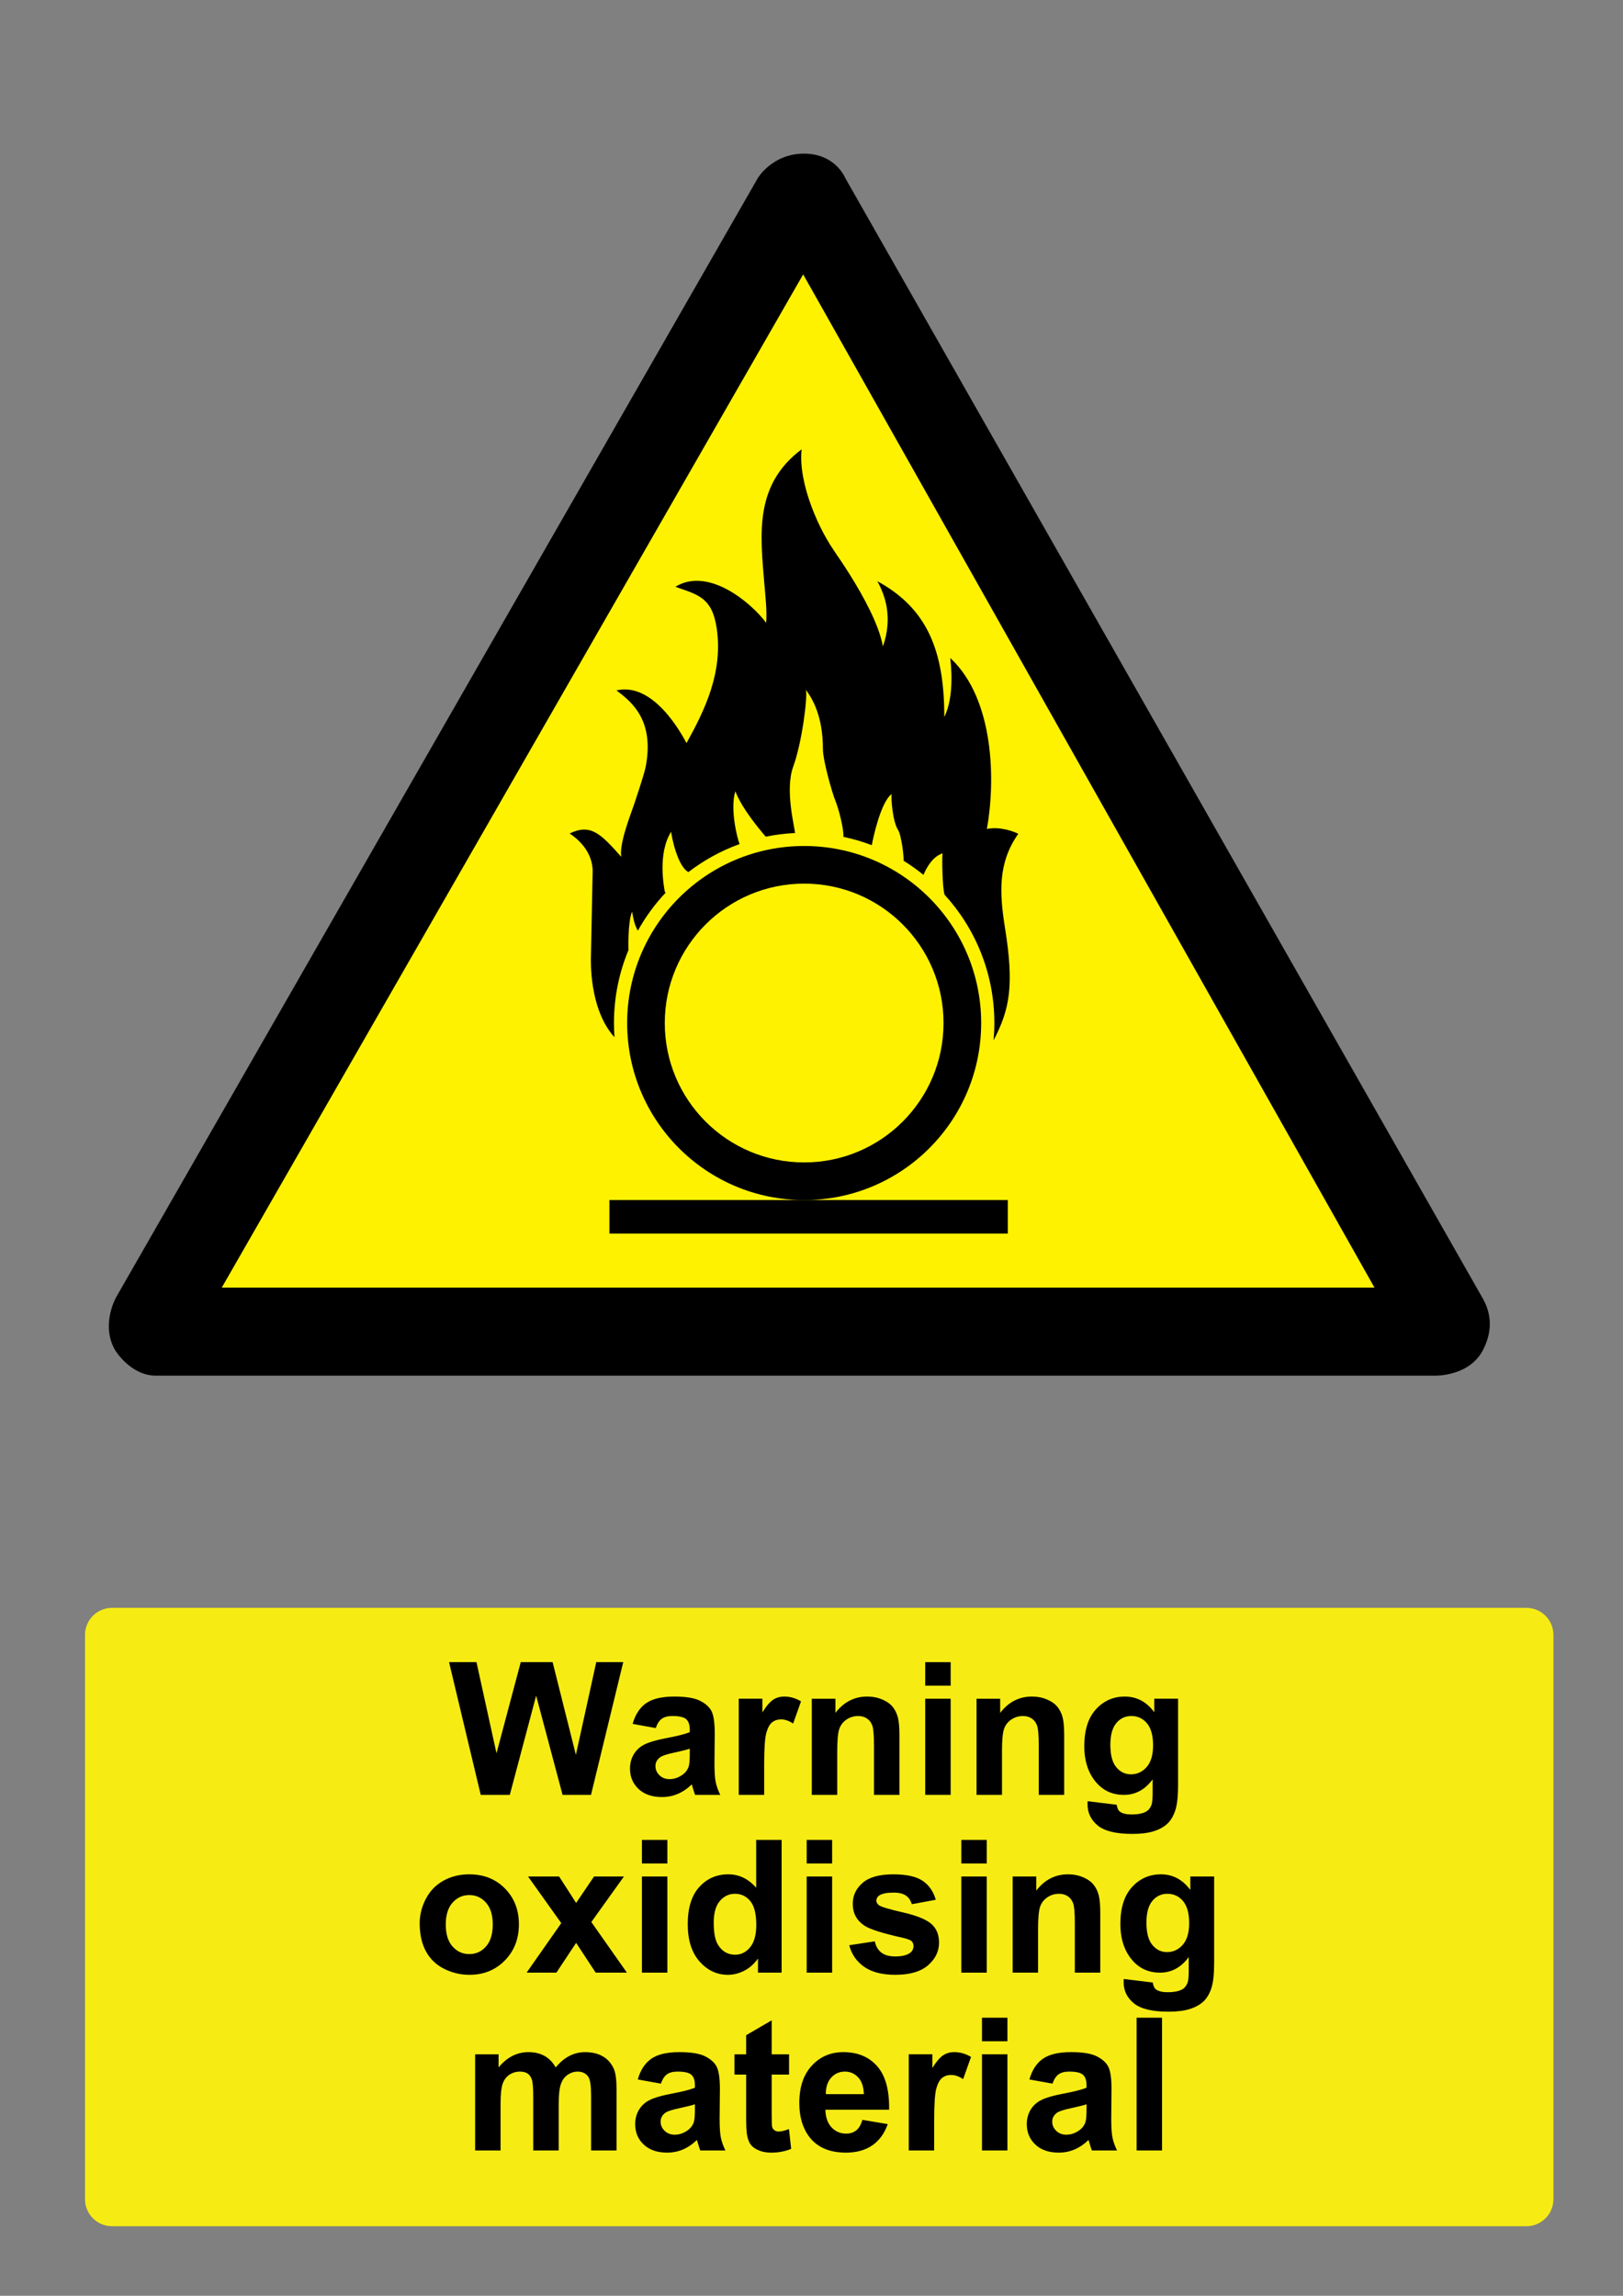
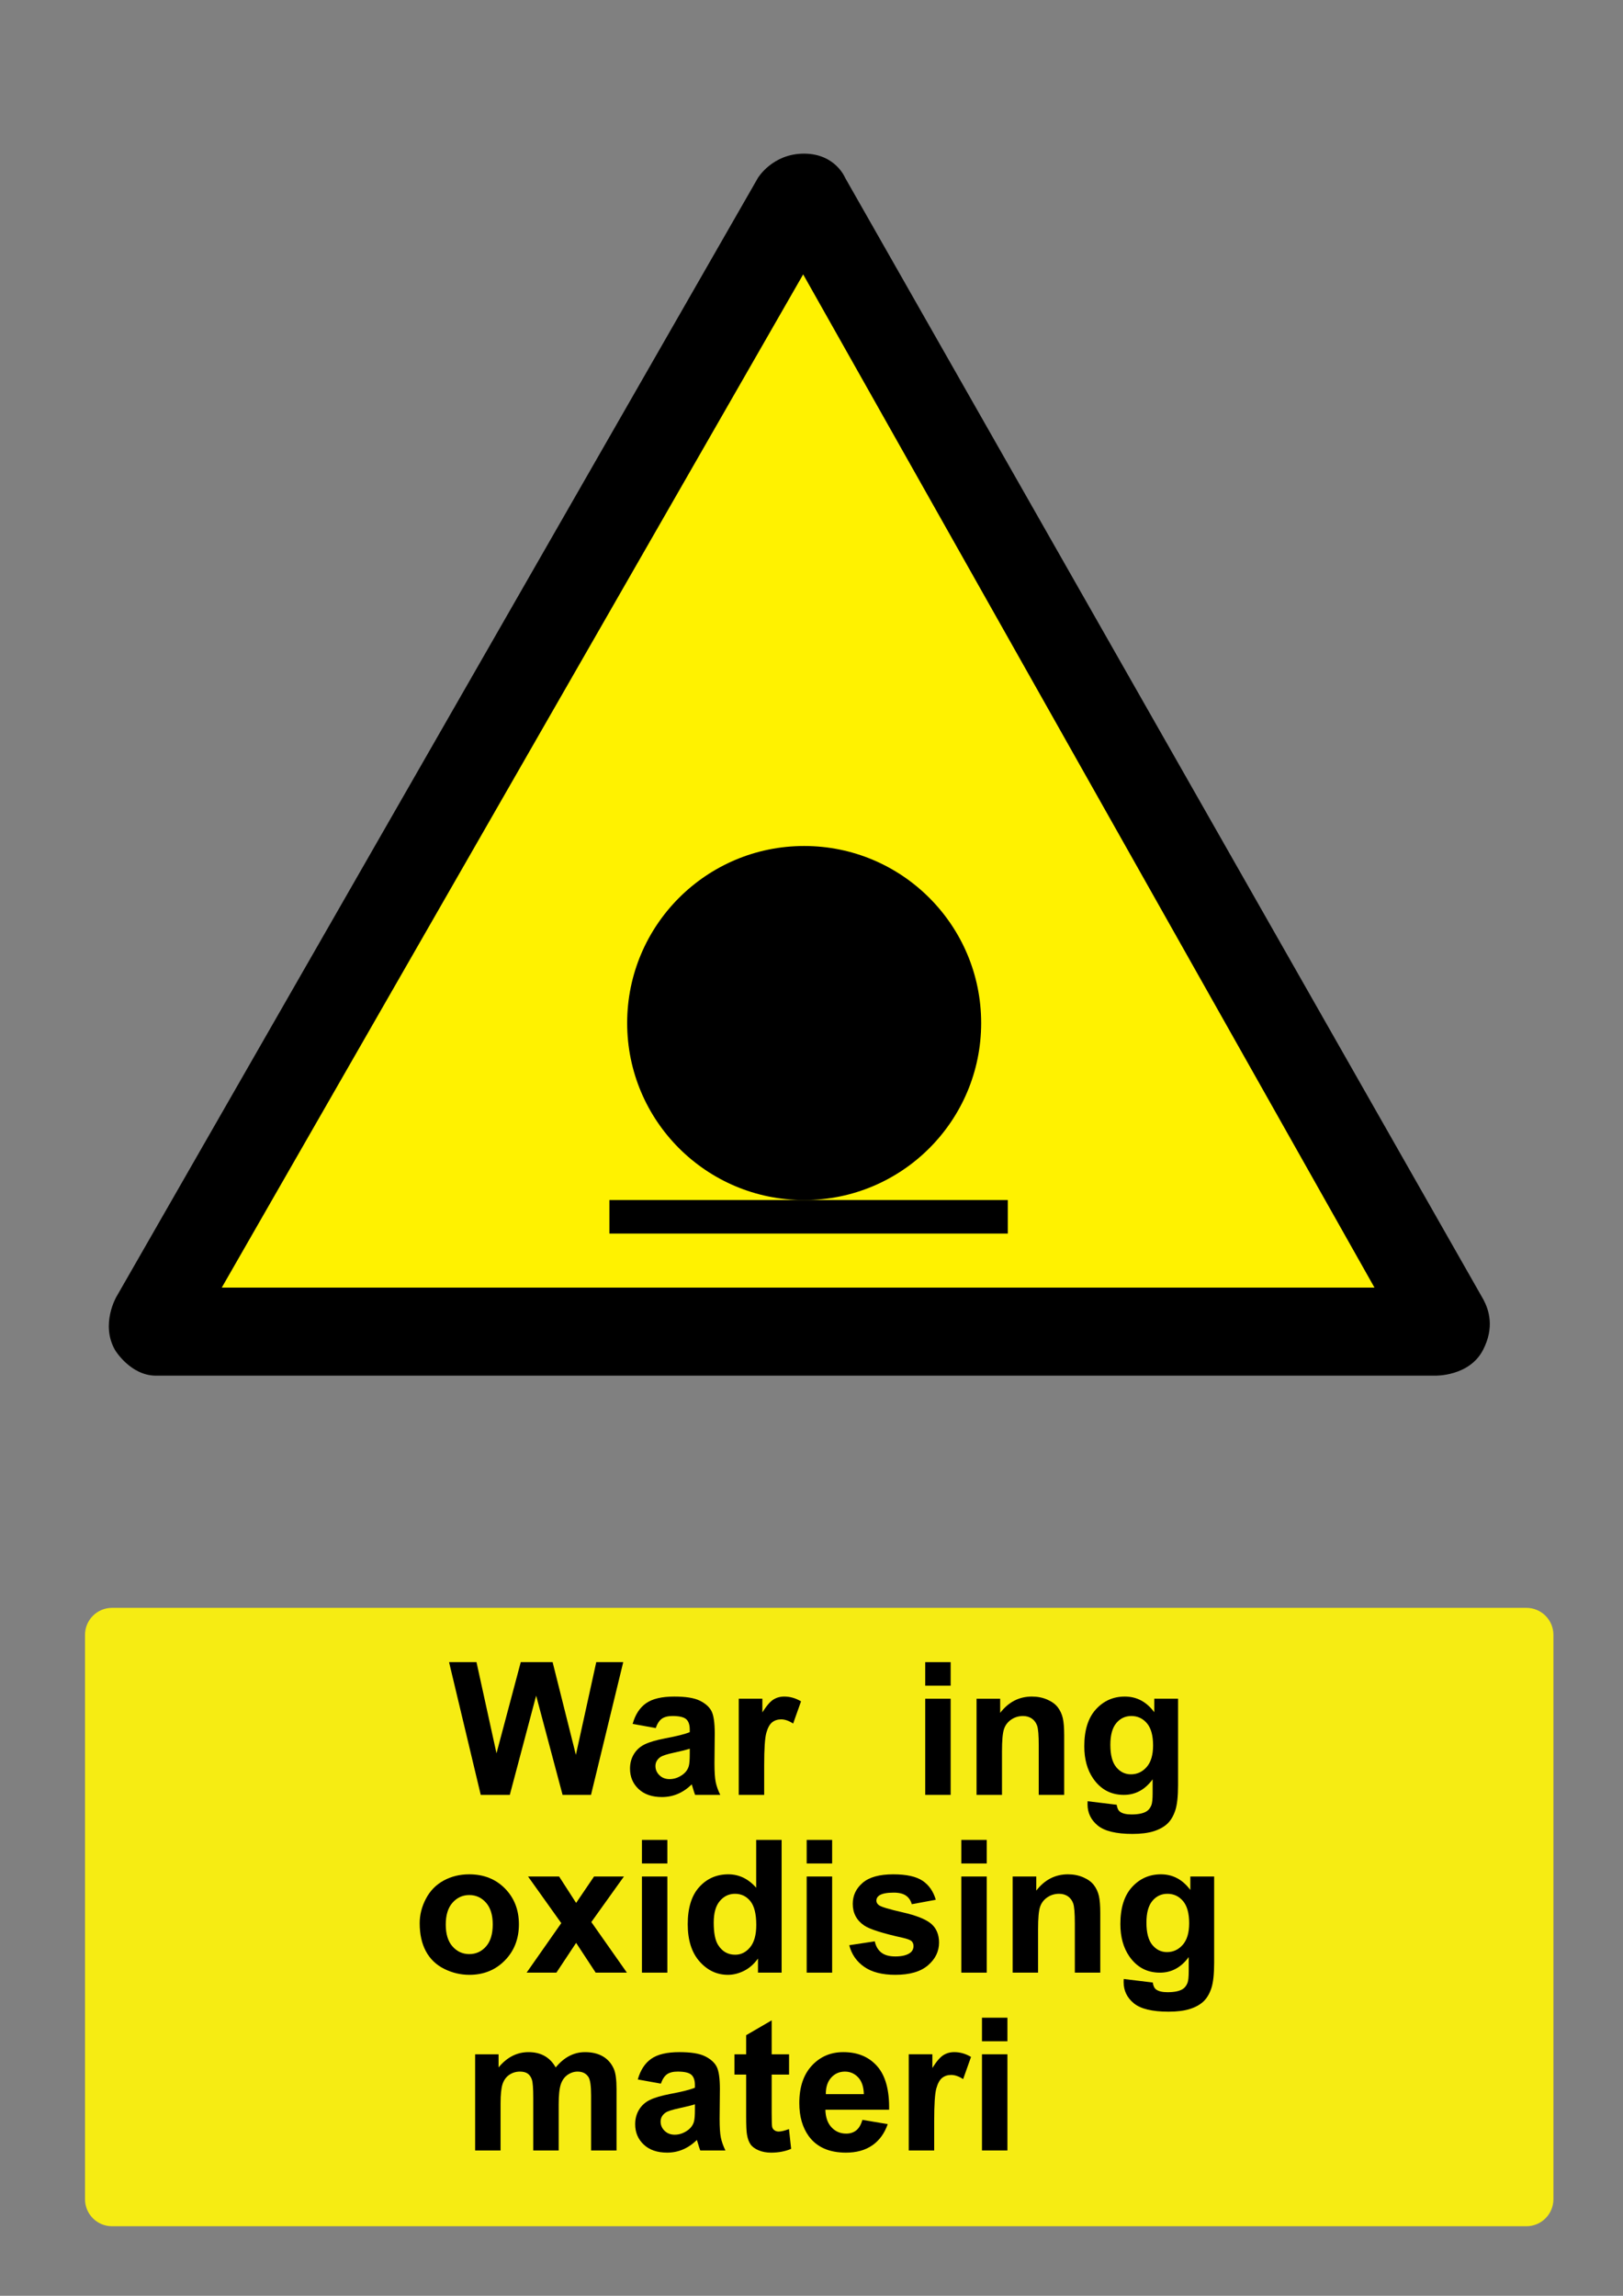
<svg xmlns="http://www.w3.org/2000/svg" version="1.1" baseProfile="tiny" id="Layer_1" x="0px" y="0px" width="595.279px" height="841.89px" viewBox="0 0 595.279 841.89" xml:space="preserve">
  <rect x="0" y="0" width="595.279" height="841.89" fill="#808080" stroke="none" />
  <path d="M309.986,65.228c0,0-3.555-8.887-15.106-8.887c-11.551,0-16.885,8.887-16.885,8.887L42.699,475.531  c0,0-5.944,10.131-0.466,19.605c0,0,5.628,9.33,14.959,9.33c9.328,0,469.153,0,469.153,0s12.576,0.367,17.623-9.479  c4.211-8.211,2.16-14.543,0.149-18.361L309.986,65.228" />
  <polyline fill="#FFF200" points="294.582,100.62 81.331,472.183 504.134,472.183 294.582,100.62 " />
  <path d="M294.949,310.232c-35.853,0-64.921,29.07-64.921,64.923c0,35.854,29.068,64.921,64.921,64.921  c35.854,0,64.921-29.066,64.921-64.921C359.871,339.303,330.805,310.233,294.949,310.232" />
-   <path d="M243.86,327.138c-0.381-2.175-2.688-14.202,2.307-22.138c0.127,1.667,2.302,12.706,6.33,14.796  c5.638-4.327,11.954-7.814,18.763-10.273c-0.784-1.833-3.598-12.839-1.55-19.363c0.766,1.917,2.569,6.588,11.137,16.664  c3.491-0.717,7.081-1.174,10.739-1.348c0.003-1.755-3.835-15.701-0.636-24.401c3.198-8.702,5.374-25.848,4.604-28.151  c2.433,3.315,6.271,9.649,6.271,21.75c0,4.226,3.326,15.867,4.607,19.065c1.279,3.199,3.031,10.043,2.921,13.146  c3.578,0.751,7.054,1.775,10.406,3.051c0.363-2.12,3.179-15.684,7.271-18.752c-0.254,1.79,0.385,10.236,2.434,13.307  c1.013,1.518,2.092,9.197,1.952,11.144c2.483,1.536,5.026,3.364,7.291,5.189c0.991-2.386,3.295-6.736,7.007-7.888  c-0.255,1.533-0.091,12.515,0.722,15.15c11.35,12.407,18.273,28.927,18.273,47.068c0,2.143-0.097,4.26-0.287,6.354  c5.996-11.516,7.556-20.199,4.194-41.191c-2.075-12.98-2.614-23.957,4.864-34.548c-1.153-0.639-6.4-2.814-11.517-1.793  c3.141-17.272,2.872-47.552-13.436-62.695c0.128,1.278,1.789,13.691-2.175,21.625c0-24.561-6.441-39.887-24.567-49.775  c2.736,4.931,5.833,13.197,2.046,23.927c-2.813-15.993-23.583-42.498-17.02-33.905c-6.063-7.936-14.19-25.807-12.792-38.386  c-17.323,12.991-15.219,30.809-13.691,49.133c0.255,3.069,1.15,11.387,0.64,14.458c-5.147-7.019-21.042-20.706-33.267-13.179  c8.396,2.964,13.609,3.904,15.224,15.609c2.188,15.849-4.318,29.448-11.132,41.711c-1.707-3.228-12.066-22.53-25.718-19.32  c6.551,4.767,13.848,11.755,10.747,28.022c-0.513,2.688-3.839,12.538-4.22,13.692c-1.184,3.541-5.563,14.372-4.737,19.321  c-7.471-8.406-11.167-12.324-18.937-8.572c5.93,3.95,8.446,9.098,8.446,13.816c0,1.536-0.64,30.455-0.64,31.479  c0,1.021-0.747,19.071,8.647,29.432c-0.127-1.721-0.192-3.459-0.192-5.215c0-9.492,1.896-18.542,5.331-26.791  c0,0-0.353-10.094,1.311-14.063c0.255,1.024,0.506,4.147,2.108,7.002c2.829-5.088,6.273-9.779,10.232-13.985L243.86,327.138" />
  <polyline points="369.639,452.355 369.639,440.072 223.517,440.072 223.517,452.355 369.639,452.355 " />
-   <path fill="#FFF200" d="M294.949,324.034c28.233,0,51.119,22.889,51.119,51.121c0,28.233-22.887,51.12-51.119,51.12  c-28.231,0-51.121-22.886-51.121-51.12C243.829,346.923,266.718,324.035,294.949,324.034" />
  <path fill="#F6EC13" d="M41.1,589.611h518.74c5.479,0,9.92,4.439,9.92,9.92v206.93c0,5.479-4.439,9.92-9.92,9.92H41.1  c-5.479,0-9.92-4.439-9.92-9.92v-206.93C31.18,594.05,35.62,589.611,41.1,589.611" />
  <g>
    <path d="M176.324,658.201l-11.621-48.676h10.061l7.338,33.436L191,609.525h11.688l8.533,34l7.471-34h9.896l-11.82,48.676h-10.426   l-9.695-36.393l-9.662,36.393H176.324z" />
    <path d="M240.505,633.697l-8.467-1.527c0.952-3.408,2.59-5.932,4.914-7.57c2.323-1.639,5.776-2.457,10.358-2.457   c4.161,0,7.26,0.492,9.297,1.479c2.036,0.984,3.471,2.236,4.301,3.752c0.829,1.516,1.244,4.299,1.244,8.35l-0.1,10.893   c0,3.1,0.149,5.385,0.448,6.855c0.299,1.473,0.856,3.051,1.677,4.73h-9.23c-0.243-0.619-0.542-1.537-0.896-2.756   c-0.155-0.553-0.266-0.918-0.332-1.096c-1.594,1.551-3.298,2.713-5.113,3.486c-1.814,0.773-3.752,1.162-5.811,1.162   c-3.63,0-6.491-0.984-8.583-2.955s-3.138-4.461-3.138-7.471c0-1.992,0.476-3.77,1.428-5.33s2.285-2.756,4.001-3.586   c1.715-0.83,4.188-1.555,7.421-2.174c4.36-0.818,7.382-1.582,9.063-2.291v-0.932c0-1.793-0.442-3.07-1.327-3.834   c-0.887-0.764-2.558-1.146-5.015-1.146c-1.66,0-2.955,0.328-3.885,0.979C241.833,630.914,241.081,632.058,240.505,633.697z    M252.99,641.265c-1.195,0.398-3.089,0.875-5.679,1.43c-2.59,0.553-4.283,1.096-5.08,1.627c-1.218,0.861-1.826,1.959-1.826,3.287   c0,1.307,0.487,2.436,1.462,3.387c0.974,0.951,2.213,1.428,3.719,1.428c1.682,0,3.287-0.553,4.813-1.66   c1.129-0.842,1.87-1.871,2.226-3.088c0.243-0.797,0.365-2.313,0.365-4.549V641.265z" />
    <path d="M280.283,658.201h-9.33v-35.262h8.666v5.014c1.482-2.369,2.815-3.93,4.001-4.684c1.184-0.752,2.528-1.129,4.033-1.129   c2.125,0,4.173,0.588,6.144,1.762l-2.889,8.135c-1.572-1.02-3.033-1.527-4.384-1.527c-1.306,0-2.413,0.359-3.319,1.078   c-0.908,0.721-1.622,2.021-2.143,3.902s-0.779,5.82-0.779,11.818V658.201L280.283,658.201z" />
-     <path d="M329.889,658.201h-9.33v-17.996c0-3.807-0.199-6.271-0.598-7.389s-1.048-1.986-1.943-2.605   c-0.896-0.619-1.975-0.93-3.236-0.93c-1.617,0-3.065,0.441-4.35,1.328c-1.285,0.885-2.164,2.059-2.641,3.52   c-0.478,1.461-0.714,4.162-0.714,8.102v15.971h-9.329v-35.262h8.666v5.18c3.075-3.984,6.948-5.979,11.62-5.979   c2.06,0,3.939,0.371,5.646,1.113c1.703,0.742,2.992,1.688,3.867,2.838c0.875,1.152,1.481,2.457,1.826,3.918   c0.344,1.461,0.516,3.555,0.516,6.275V658.201L329.889,658.201z" />
    <path d="M339.352,618.158v-8.633h9.33v8.633H339.352z M339.352,658.201v-35.262h9.33v35.262H339.352z" />
    <path d="M390.318,658.201h-9.33v-17.996c0-3.807-0.199-6.271-0.598-7.389s-1.046-1.986-1.942-2.605   c-0.896-0.619-1.976-0.93-3.236-0.93c-1.616,0-3.066,0.441-4.351,1.328c-1.284,0.885-2.164,2.059-2.64,3.52   c-0.478,1.461-0.714,4.162-0.714,8.102v15.971h-9.33v-35.262h8.666v5.18c3.076-3.984,6.95-5.979,11.621-5.979   c2.059,0,3.938,0.371,5.645,1.113c1.704,0.742,2.993,1.688,3.868,2.838c0.874,1.152,1.482,2.457,1.826,3.918   c0.343,1.461,0.515,3.555,0.515,6.275V658.201L390.318,658.201z" />
    <path d="M398.918,660.525l10.657,1.295c0.178,1.238,0.586,2.092,1.229,2.557c0.885,0.664,2.279,0.996,4.184,0.996   c2.436,0,4.261-0.365,5.479-1.096c0.817-0.488,1.438-1.273,1.858-2.357c0.287-0.775,0.433-2.203,0.433-4.283v-5.146   c-2.789,3.809-6.31,5.711-10.56,5.711c-4.736,0-8.488-2.002-11.256-6.01c-2.17-3.164-3.254-7.105-3.254-11.82   c0-5.91,1.422-10.426,4.267-13.547s6.381-4.682,10.608-4.682c4.36,0,7.957,1.914,10.791,5.744v-4.947h8.732v31.643   c0,4.162-0.345,7.271-1.029,9.33c-0.688,2.059-1.649,3.674-2.889,4.848c-1.24,1.174-2.896,2.092-4.965,2.756   s-4.688,0.996-7.853,0.996c-5.977,0-10.216-1.023-12.717-3.07c-2.502-2.049-3.752-4.645-3.752-7.785   C398.885,661.341,398.896,660.966,398.918,660.525z M407.252,639.837c0,3.742,0.725,6.48,2.175,8.219   c1.449,1.738,3.236,2.605,5.361,2.605c2.279,0,4.205-0.891,5.777-2.672c1.571-1.781,2.357-4.422,2.357-7.92   c0-3.652-0.753-6.363-2.259-8.135s-3.408-2.656-5.711-2.656c-2.235,0-4.078,0.869-5.527,2.605   C407.977,633.625,407.252,636.275,407.252,639.837z" />
  </g>
  <g>
    <path d="M153.933,705.261c0-3.1,0.764-6.098,2.291-8.998c1.527-2.898,3.691-5.113,6.491-6.641s5.927-2.291,9.38-2.291   c5.334,0,9.706,1.732,13.115,5.195c3.409,3.465,5.113,7.842,5.113,13.133c0,5.334-1.722,9.756-5.163,13.264   c-3.442,3.51-7.775,5.264-12.999,5.264c-3.232,0-6.314-0.73-9.247-2.191c-2.934-1.461-5.163-3.604-6.69-6.424   C154.697,712.75,153.933,709.312,153.933,705.261z M163.495,705.759c0,3.498,0.83,6.176,2.489,8.035   c1.66,1.859,3.708,2.789,6.144,2.789c2.435,0,4.477-0.93,6.126-2.789c1.648-1.859,2.474-4.561,2.474-8.102   c0-3.453-0.825-6.109-2.474-7.971c-1.649-1.857-3.691-2.789-6.126-2.789c-2.436,0-4.482,0.932-6.144,2.789   C164.324,699.582,163.495,702.261,163.495,705.759z" />
    <path d="M193.146,723.39l12.717-18.162l-12.186-17.1h11.389l6.242,9.695l6.574-9.695h10.957l-11.953,16.701l13.049,18.561H218.48   l-7.172-10.924l-7.238,10.924H193.146z" />
    <path d="M235.446,683.347v-8.633h9.33v8.633H235.446z M235.446,723.39v-35.262h9.33v35.262H235.446z" />
    <path d="M286.679,723.39h-8.666v-5.18c-1.438,2.014-3.138,3.514-5.097,4.498s-3.936,1.479-5.928,1.479   c-4.051,0-7.521-1.633-10.408-4.896c-2.89-3.266-4.333-7.82-4.333-13.664c0-5.977,1.404-10.52,4.217-13.629   c2.811-3.109,6.364-4.666,10.658-4.666c3.939,0,7.349,1.639,10.227,4.914v-17.531h9.33V723.39z M261.776,704.996   c0,3.764,0.521,6.486,1.562,8.168c1.505,2.436,3.607,3.652,6.309,3.652c2.147,0,3.974-0.912,5.479-2.738   c1.505-1.826,2.258-4.555,2.258-8.186c0-4.051-0.73-6.967-2.191-8.75c-1.461-1.779-3.332-2.672-5.61-2.672   c-2.214,0-4.067,0.879-5.563,2.641C262.524,698.871,261.776,701.5,261.776,704.996z" />
    <path d="M295.876,683.347v-8.633h9.329v8.633H295.876z M295.876,723.39v-35.262h9.329v35.262H295.876z" />
    <path d="M311.481,713.33l9.363-1.428c0.397,1.814,1.206,3.193,2.424,4.135c1.217,0.939,2.922,1.41,5.113,1.41   c2.412,0,4.228-0.441,5.444-1.328c0.818-0.619,1.229-1.449,1.229-2.49c0-0.707-0.222-1.295-0.664-1.76   c-0.465-0.441-1.506-0.852-3.121-1.229c-7.526-1.66-12.297-3.176-14.311-4.549c-2.789-1.902-4.185-4.549-4.185-7.936   c0-3.057,1.206-5.623,3.619-7.703c2.412-2.08,6.153-3.121,11.223-3.121c4.825,0,8.411,0.785,10.759,2.357   c2.346,1.57,3.962,3.895,4.848,6.973l-8.799,1.627c-0.377-1.373-1.092-2.424-2.143-3.154c-1.052-0.73-2.552-1.096-4.499-1.096   c-2.457,0-4.217,0.344-5.278,1.029c-0.709,0.486-1.063,1.117-1.063,1.893c0,0.664,0.311,1.229,0.93,1.693   c0.842,0.619,3.746,1.494,8.717,2.623c4.969,1.129,8.438,2.512,10.408,4.148c1.947,1.66,2.923,3.975,2.923,6.939   c0,3.232-1.352,6.01-4.052,8.334s-6.695,3.486-11.985,3.486c-4.805,0-8.605-0.975-11.405-2.922   C314.176,719.318,312.345,716.671,311.481,713.33z" />
    <path d="M352.587,683.347v-8.633h9.329v8.633H352.587z M352.587,723.39v-35.262h9.329v35.262H352.587z" />
    <path d="M403.554,723.39h-9.33v-17.996c0-3.807-0.199-6.27-0.598-7.389c-0.398-1.117-1.047-1.984-1.942-2.605   c-0.896-0.619-1.977-0.93-3.237-0.93c-1.616,0-3.065,0.443-4.35,1.328s-2.164,2.059-2.641,3.52s-0.714,4.162-0.714,8.102v15.971   h-9.33v-35.262h8.666v5.18c3.076-3.982,6.95-5.977,11.621-5.977c2.06,0,3.939,0.371,5.646,1.113   c1.704,0.742,2.993,1.688,3.868,2.838c0.874,1.15,1.481,2.457,1.825,3.918s0.516,3.553,0.516,6.275V723.39L403.554,723.39z" />
    <path d="M412.153,725.714l10.658,1.295c0.177,1.238,0.586,2.092,1.229,2.557c0.886,0.664,2.279,0.996,4.185,0.996   c2.435,0,4.261-0.365,5.479-1.096c0.818-0.488,1.438-1.273,1.859-2.357c0.287-0.775,0.432-2.203,0.432-4.283v-5.146   c-2.789,3.809-6.309,5.711-10.559,5.711c-4.737,0-8.489-2.002-11.256-6.01c-2.17-3.164-3.254-7.104-3.254-11.82   c0-5.908,1.422-10.426,4.267-13.547c2.844-3.121,6.38-4.682,10.608-4.682c4.359,0,7.957,1.916,10.791,5.744v-4.947h8.731v31.643   c0,4.162-0.344,7.271-1.028,9.33c-0.688,2.061-1.649,3.676-2.89,4.85c-1.24,1.172-2.895,2.092-4.964,2.756   c-2.07,0.664-4.688,0.996-7.853,0.996c-5.978,0-10.217-1.025-12.718-3.072c-2.502-2.047-3.752-4.643-3.752-7.785   C412.119,726.533,412.131,726.158,412.153,725.714z M420.487,705.029c0,3.742,0.726,6.48,2.175,8.219s3.237,2.605,5.362,2.605   c2.279,0,4.205-0.891,5.777-2.674c1.57-1.779,2.356-4.42,2.356-7.918c0-3.652-0.753-6.363-2.258-8.135   c-1.506-1.771-3.409-2.656-5.711-2.656c-2.236,0-4.079,0.869-5.528,2.605C421.212,698.816,420.487,701.464,420.487,705.029z" />
  </g>
  <g>
    <path d="M174.264,753.33h8.6v4.813c3.077-3.738,6.74-5.609,10.99-5.609c2.258,0,4.217,0.465,5.877,1.395s3.021,2.336,4.084,4.217   c1.549-1.881,3.222-3.287,5.015-4.217s3.708-1.395,5.744-1.395c2.59,0,4.78,0.525,6.573,1.576c1.793,1.053,3.132,2.596,4.019,4.633   c0.642,1.506,0.963,3.939,0.963,7.305v22.545h-9.33v-20.154c0-3.496-0.321-5.756-0.963-6.773c-0.863-1.328-2.191-1.992-3.984-1.992   c-1.306,0-2.535,0.398-3.686,1.195c-1.151,0.797-1.981,1.965-2.49,3.504s-0.764,3.967-0.764,7.287v16.934h-9.33v-19.322   c0-3.432-0.166-5.646-0.498-6.643s-0.848-1.736-1.544-2.225c-0.697-0.486-1.645-0.73-2.839-0.73c-1.439,0-2.734,0.389-3.886,1.162   c-1.15,0.775-1.976,1.895-2.474,3.355s-0.747,3.885-0.747,7.27v17.133h-9.33V753.33z" />
    <path d="M242.396,764.085l-8.467-1.527c0.952-3.406,2.59-5.932,4.914-7.568c2.324-1.639,5.777-2.457,10.359-2.457   c4.16,0,7.26,0.492,9.297,1.477c2.036,0.986,3.47,2.236,4.3,3.752c0.83,1.518,1.245,4.301,1.245,8.352l-0.101,10.891   c0,3.102,0.149,5.385,0.448,6.857s0.857,3.049,1.677,4.73h-9.229c-0.244-0.619-0.542-1.539-0.896-2.756   c-0.154-0.553-0.266-0.918-0.332-1.096c-1.594,1.549-3.298,2.711-5.112,3.486c-1.815,0.773-3.752,1.16-5.812,1.16   c-3.63,0-6.491-0.982-8.583-2.953s-3.138-4.461-3.138-7.473c0-1.992,0.476-3.768,1.428-5.328s2.285-2.756,4.001-3.586   c1.715-0.83,4.189-1.555,7.421-2.176c4.36-0.818,7.382-1.582,9.064-2.291v-0.93c0-1.793-0.443-3.07-1.328-3.834   c-0.886-0.766-2.557-1.146-5.014-1.146c-1.66,0-2.955,0.326-3.886,0.979C243.725,761.302,242.972,762.449,242.396,764.085z    M254.881,771.658c-1.195,0.396-3.088,0.875-5.678,1.428c-2.591,0.553-4.283,1.096-5.08,1.627   c-1.219,0.863-1.826,1.959-1.826,3.287c0,1.307,0.487,2.436,1.461,3.387s2.213,1.428,3.719,1.428c1.683,0,3.287-0.553,4.814-1.66   c1.129-0.84,1.87-1.869,2.225-3.088c0.243-0.797,0.365-2.313,0.365-4.549V771.658z" />
    <path d="M289.412,753.33v7.438h-6.375v14.211c0,2.879,0.061,4.555,0.183,5.029c0.122,0.479,0.398,0.869,0.83,1.18   s0.957,0.465,1.577,0.465c0.862,0,2.114-0.299,3.752-0.896l0.797,7.238c-2.169,0.93-4.626,1.395-7.371,1.395   c-1.683,0-3.199-0.281-4.549-0.846c-1.352-0.564-2.341-1.295-2.972-2.191c-0.632-0.896-1.068-2.107-1.313-3.637   c-0.199-1.084-0.299-3.273-0.299-6.572v-15.373h-4.283v-7.439h4.283v-7.006l9.363-5.445v12.451H289.412L289.412,753.33z" />
    <path d="M316.307,777.369l9.297,1.561c-1.195,3.408-3.083,6.004-5.661,7.785c-2.579,1.783-5.806,2.674-9.679,2.674   c-6.132,0-10.67-2.004-13.613-6.01c-2.323-3.209-3.485-7.26-3.485-12.152c0-5.844,1.526-10.42,4.582-13.729   c3.055-3.311,6.916-4.965,11.588-4.965c5.245,0,9.385,1.732,12.418,5.195c3.031,3.467,4.481,8.771,4.35,15.922h-23.375   c0.066,2.768,0.818,4.92,2.258,6.459c1.438,1.539,3.231,2.307,5.379,2.307c1.461,0,2.689-0.398,3.687-1.195   S315.797,779.138,316.307,777.369z M316.838,767.939c-0.066-2.701-0.765-4.754-2.093-6.16c-1.327-1.404-2.943-2.107-4.848-2.107   c-2.037,0-3.719,0.742-5.047,2.225s-1.981,3.498-1.959,6.043H316.838L316.838,767.939z" />
    <path d="M342.637,788.589h-9.33v-35.262h8.666v5.014c1.481-2.367,2.815-3.928,4.001-4.682c1.184-0.752,2.528-1.129,4.034-1.129   c2.125,0,4.172,0.588,6.143,1.76l-2.889,8.135c-1.572-1.018-3.033-1.525-4.383-1.525c-1.308,0-2.413,0.359-3.32,1.078   c-0.908,0.721-1.622,2.021-2.142,3.9c-0.521,1.883-0.78,5.822-0.78,11.82V788.589L342.637,788.589z" />
    <path d="M360.168,748.546v-8.633h9.329v8.633H360.168z M360.168,788.589v-35.262h9.329v35.262H360.168z" />
-     <path d="M386.032,764.085l-8.467-1.527c0.951-3.406,2.59-5.932,4.914-7.568c2.324-1.639,5.777-2.457,10.359-2.457   c4.161,0,7.26,0.492,9.297,1.477c2.036,0.986,3.47,2.236,4.3,3.752c0.83,1.518,1.245,4.301,1.245,8.352l-0.101,10.891   c0,3.102,0.149,5.385,0.448,6.857s0.857,3.049,1.677,4.73h-9.229c-0.244-0.619-0.543-1.539-0.896-2.756   c-0.154-0.553-0.266-0.918-0.332-1.096c-1.594,1.549-3.299,2.711-5.112,3.486c-1.815,0.773-3.752,1.16-5.812,1.16   c-3.631,0-6.491-0.982-8.583-2.953s-3.138-4.461-3.138-7.473c0-1.992,0.476-3.768,1.428-5.328c0.951-1.561,2.285-2.756,4.001-3.586   c1.715-0.83,4.188-1.555,7.421-2.176c4.36-0.818,7.382-1.582,9.064-2.291v-0.93c0-1.793-0.443-3.07-1.328-3.834   c-0.886-0.766-2.557-1.146-5.014-1.146c-1.66,0-2.955,0.326-3.886,0.979C387.361,761.302,386.608,762.449,386.032,764.085z    M398.518,771.658c-1.195,0.396-3.088,0.875-5.678,1.428s-4.283,1.096-5.08,1.627c-1.218,0.863-1.826,1.959-1.826,3.287   c0,1.307,0.486,2.436,1.461,3.387c0.974,0.951,2.213,1.428,3.719,1.428c1.683,0,3.287-0.553,4.814-1.66   c1.129-0.84,1.87-1.869,2.225-3.088c0.243-0.797,0.365-2.313,0.365-4.549V771.658z" />
-     <path d="M416.879,788.589v-48.676h9.33v48.676H416.879z" />
  </g>
</svg>